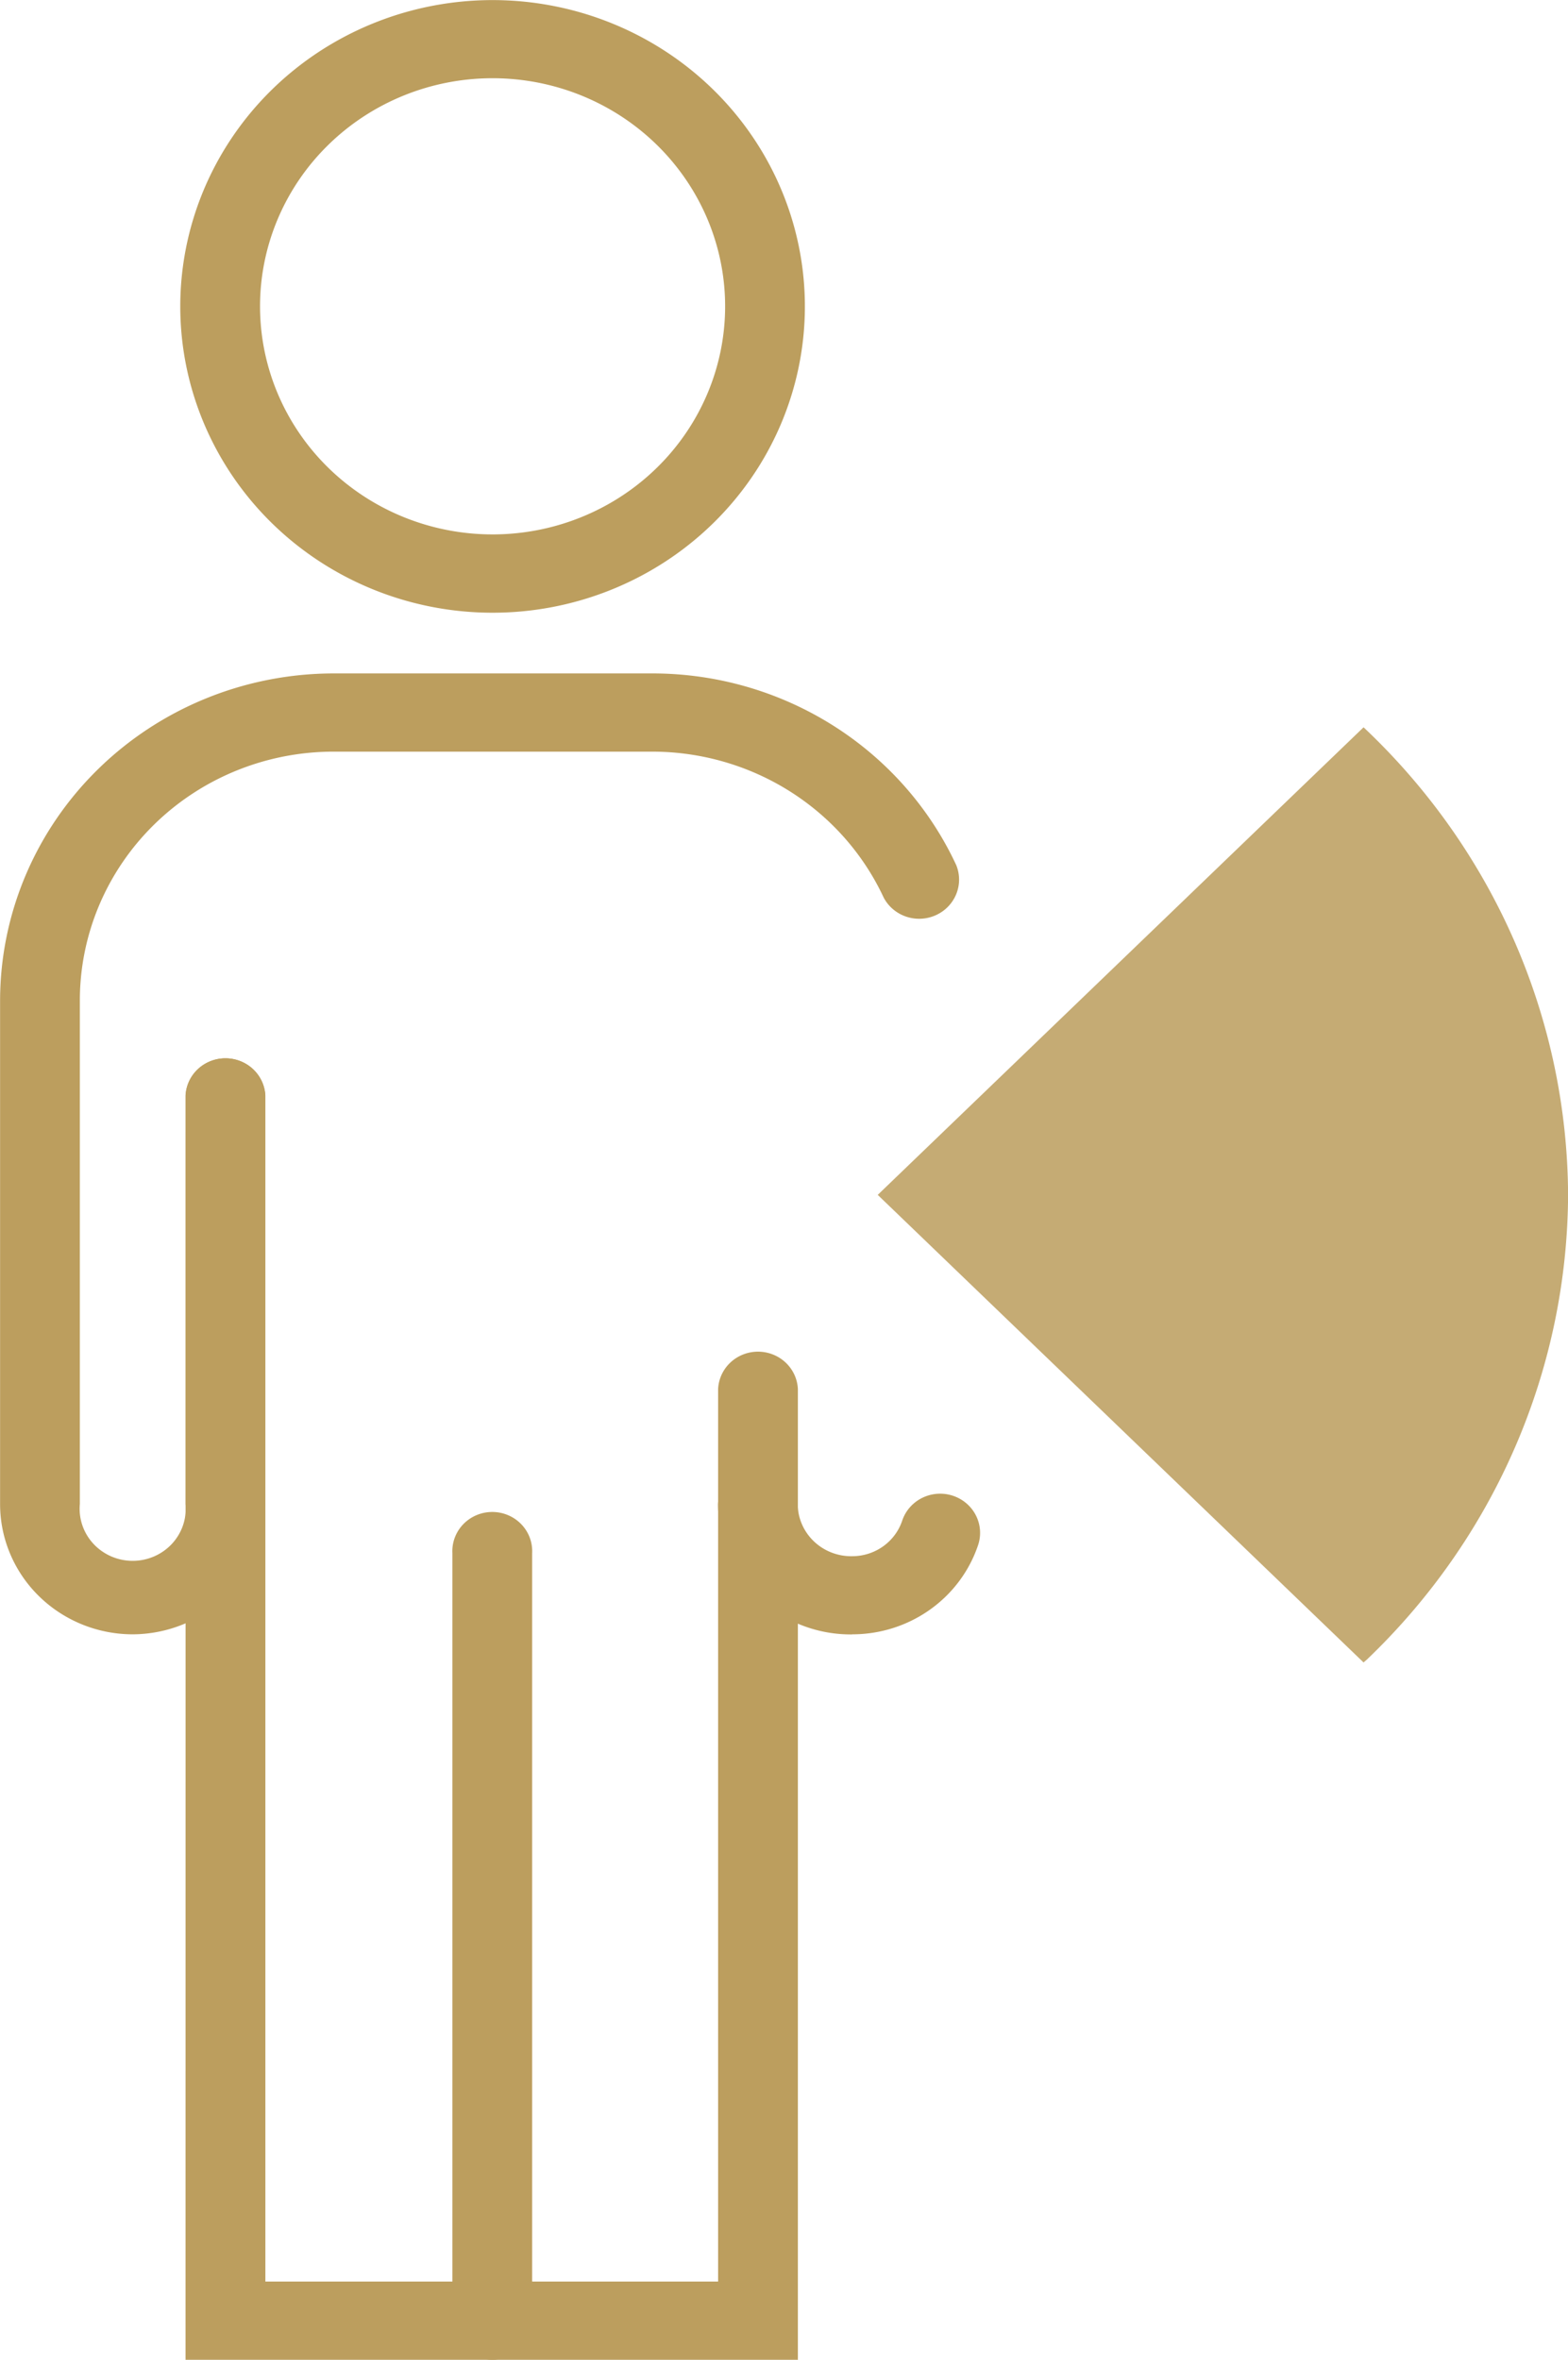
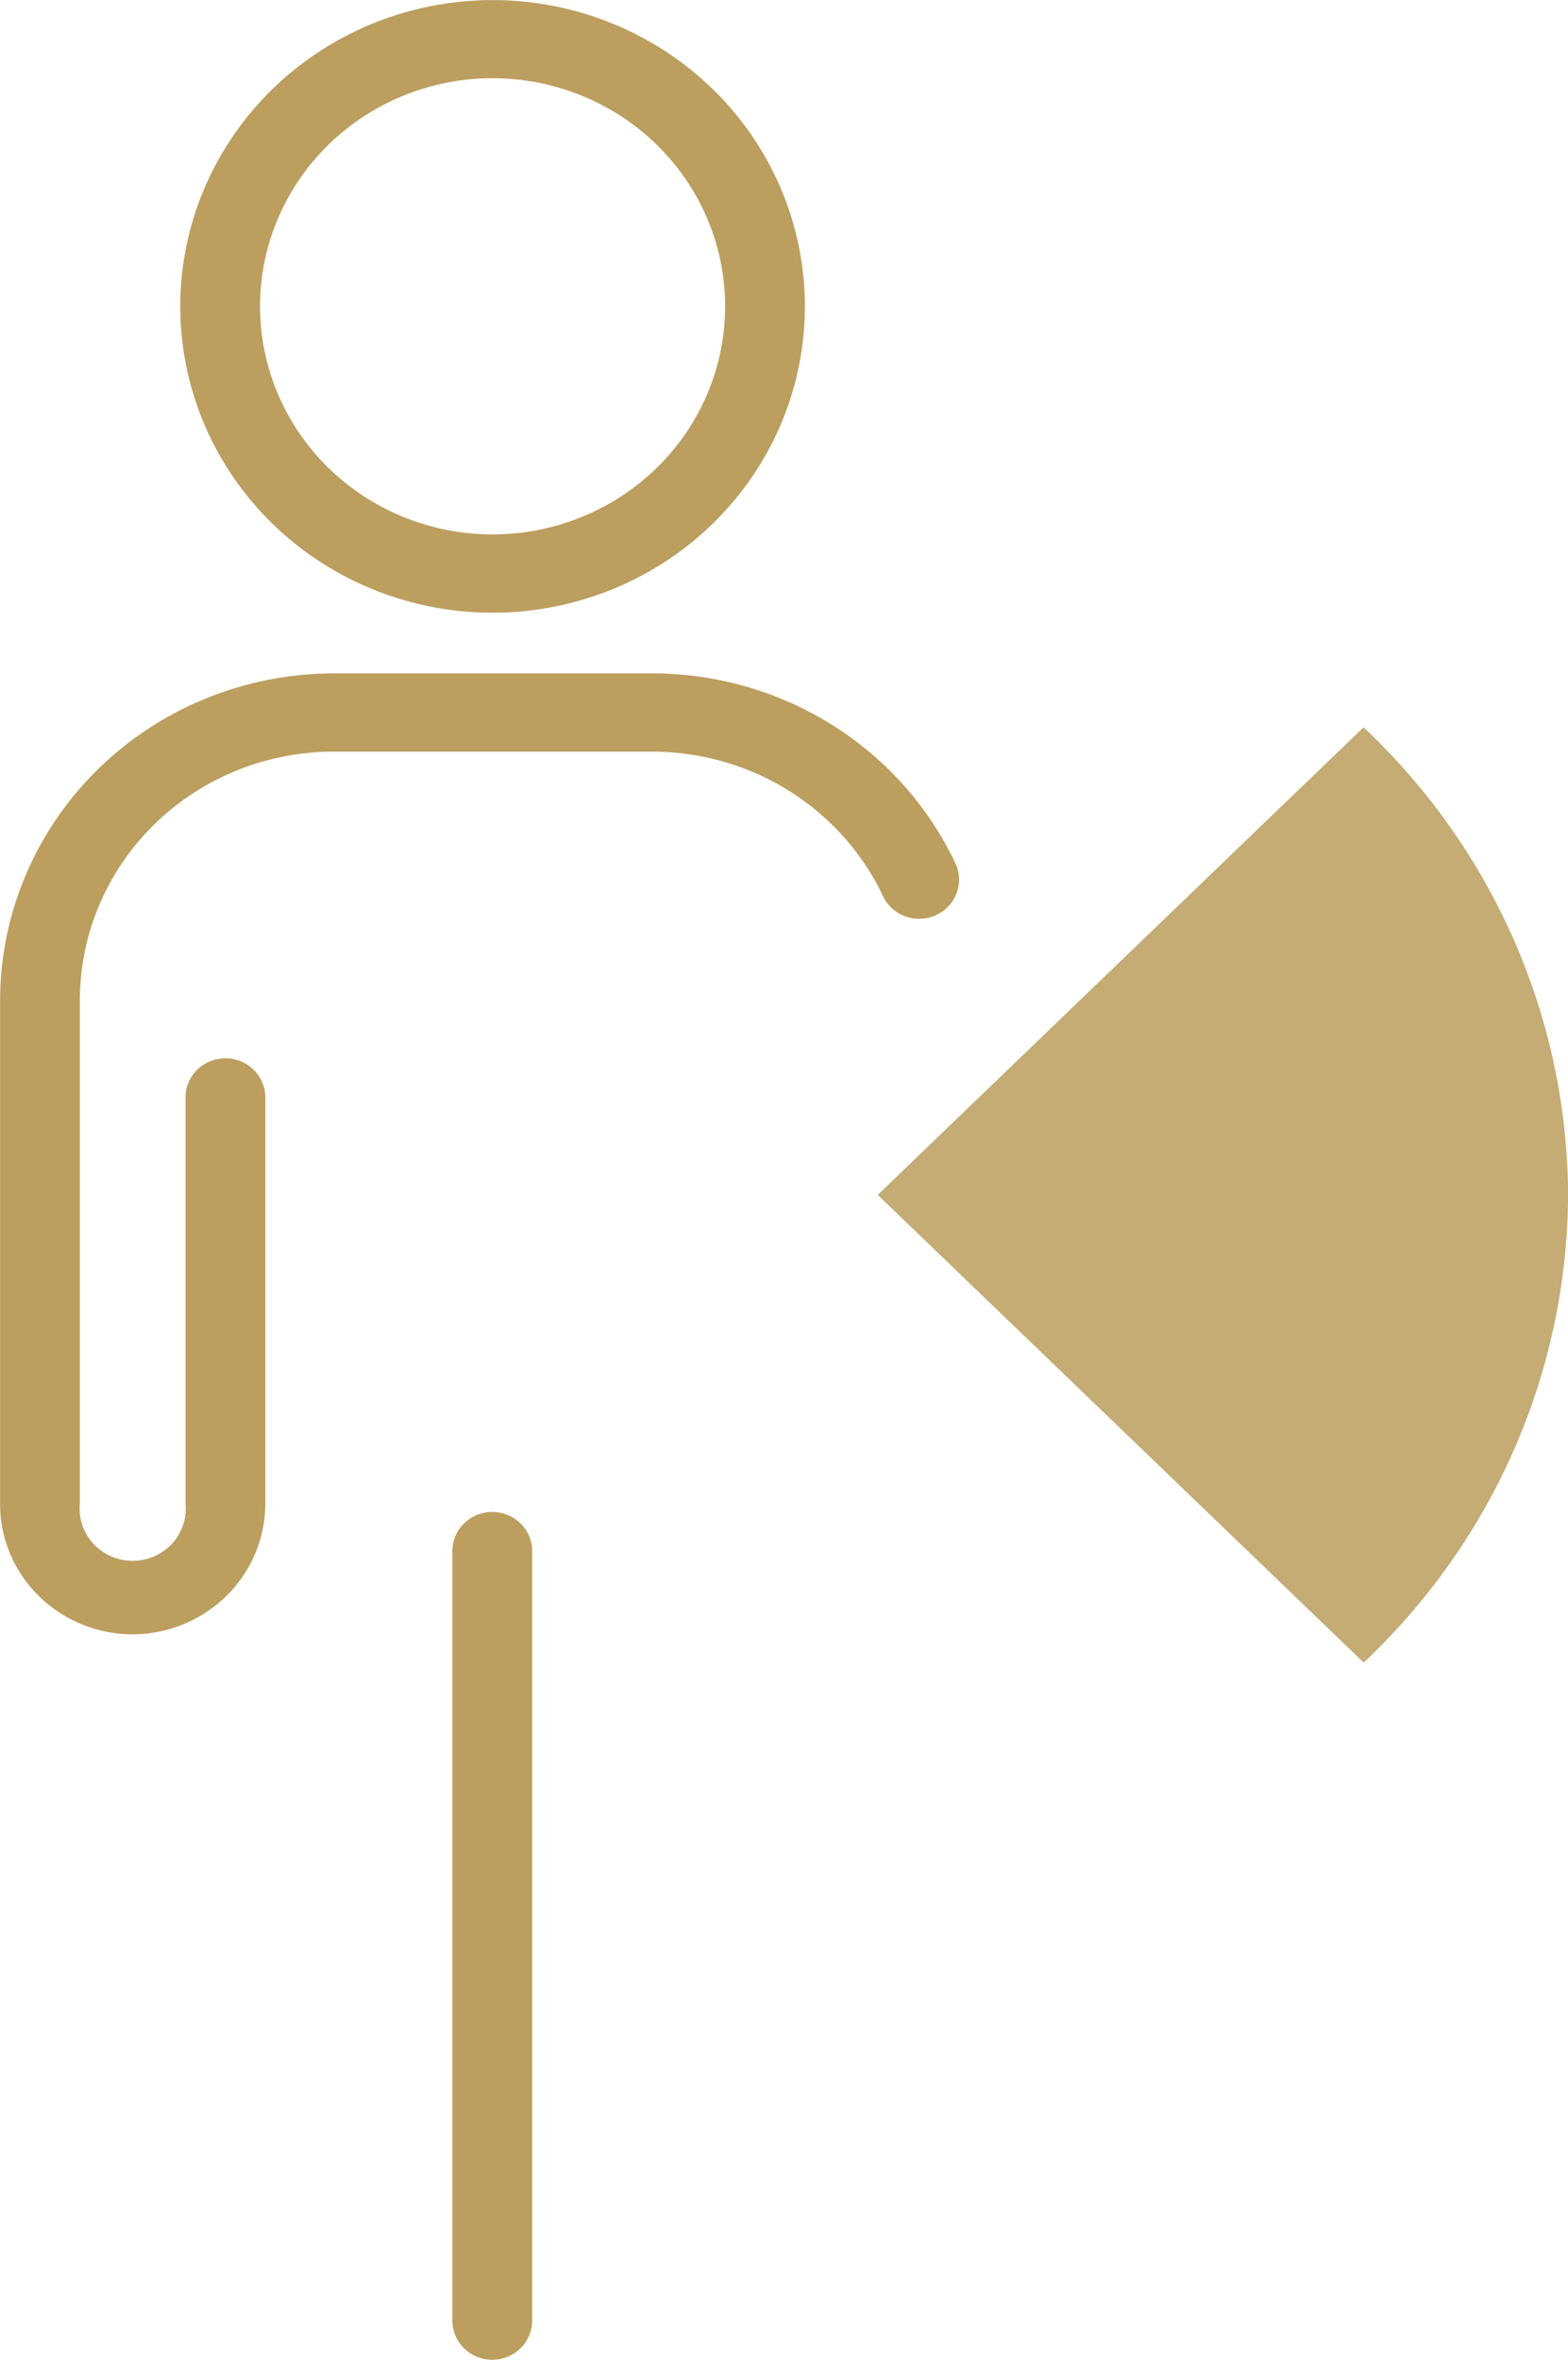
<svg xmlns="http://www.w3.org/2000/svg" xmlns:ns1="http://www.inkscape.org/namespaces/inkscape" xmlns:ns2="http://sodipodi.sourceforge.net/DTD/sodipodi-0.dtd" width="17.909mm" height="26.94mm" viewBox="0 0 17.909 26.94" version="1.1" id="svg4468" ns1:version="0.92.3 (2405546, 2018-03-11)" ns2:docname="persona_primary.svg">
  <defs id="defs4462" />
  <ns2:namedview id="base" pagecolor="#ffffff" bordercolor="#666666" borderopacity="1.0" ns1:pageopacity="0.0" ns1:pageshadow="2" ns1:zoom="0.35" ns1:cx="-454.72697" ns1:cy="-60.51898" ns1:document-units="mm" ns1:current-layer="layer1" showgrid="false" ns1:window-width="1920" ns1:window-height="1025" ns1:window-x="1366" ns1:window-y="27" ns1:window-maximized="1" />
  <g ns1:label="Capa 1" ns1:groupmode="layer" id="layer1" transform="translate(-89.319,-105.881)">
-     <path class="b" d="m 91.438,132.821 h 6.994 v -11.083 a 0.456,0.447 0 0 0 -0.911,0 v 10.19 h -5.171 v -13.539 a 0.456,0.447 0 0 0 -0.911,0 z" id="path170" ns1:connector-curvature="0" style="fill:#bc9e5e;stroke-width:0.267" />
-     <path class="b" d="m 99.055,124.539 a 1.513,1.483 0 0 0 1.435,-1.018 0.456,0.447 0 1 0 -0.866,-0.281 0.601,0.59 0 0 1 -0.57,0.407 0.611,0.599 0 0 1 -0.624,-0.594 0.456,0.447 0 0 0 -0.911,0 1.517,1.487 0 0 0 1.535,1.487 z" id="path172" ns1:connector-curvature="0" style="fill:#bc9e5e;stroke-width:0.267" />
    <path class="b" d="m 90.832,124.539 a 1.522,1.492 0 0 0 1.517,-1.487 v -4.663 a 0.456,0.447 0 0 0 -0.911,0 v 4.663 a 0.606,0.594 0 1 1 -1.207,0 v -5.749 a 2.898,2.841 0 0 1 2.898,-2.841 h 3.645 a 2.907,2.85 0 0 1 2.638,1.666 0.456,0.447 0 0 0 0.829,-0.37 3.813,3.739 0 0 0 -3.467,-2.189 h -3.645 a 3.813,3.739 0 0 0 -3.809,3.734 v 5.749 a 1.517,1.487 0 0 0 1.512,1.487 z" id="path174" ns1:connector-curvature="0" style="fill:#bc9e5e;stroke-width:0.267" />
    <path class="b" d="m 94.941,132.821 a 0.456,0.447 0 0 0 0.456,-0.447 v -8.764 a 0.456,0.447 0 1 0 -0.911,0 v 8.764 a 0.456,0.447 0 0 0 0.455,0.447 z" id="path176" ns1:connector-curvature="0" style="fill:#bc9e5e;stroke-width:0.267" />
    <path class="b" d="m 94.941,112.876 a 3.567,3.497 0 1 0 -3.563,-3.498 3.567,3.497 0 0 0 3.563,3.498 z m 0,-6.102 a 2.656,2.604 0 1 1 -2.652,2.604 2.656,2.604 0 0 1 2.652,-2.604 z" id="path178" ns1:connector-curvature="0" style="fill:#bc9e5e;stroke-width:0.267" />
    <path class="b" d="m 104.932,114.221 a 7.596,7.447 0 0 1 2.297,5.301 7.602,7.454 0 0 1 -2.297,5.304 l -0.039,0.034 -5.549,-5.338 5.549,-5.338 z" id="path200" ns1:connector-curvature="0" style="opacity:0.86;fill:#bc9e5e;stroke-width:0.267" />
  </g>
</svg>